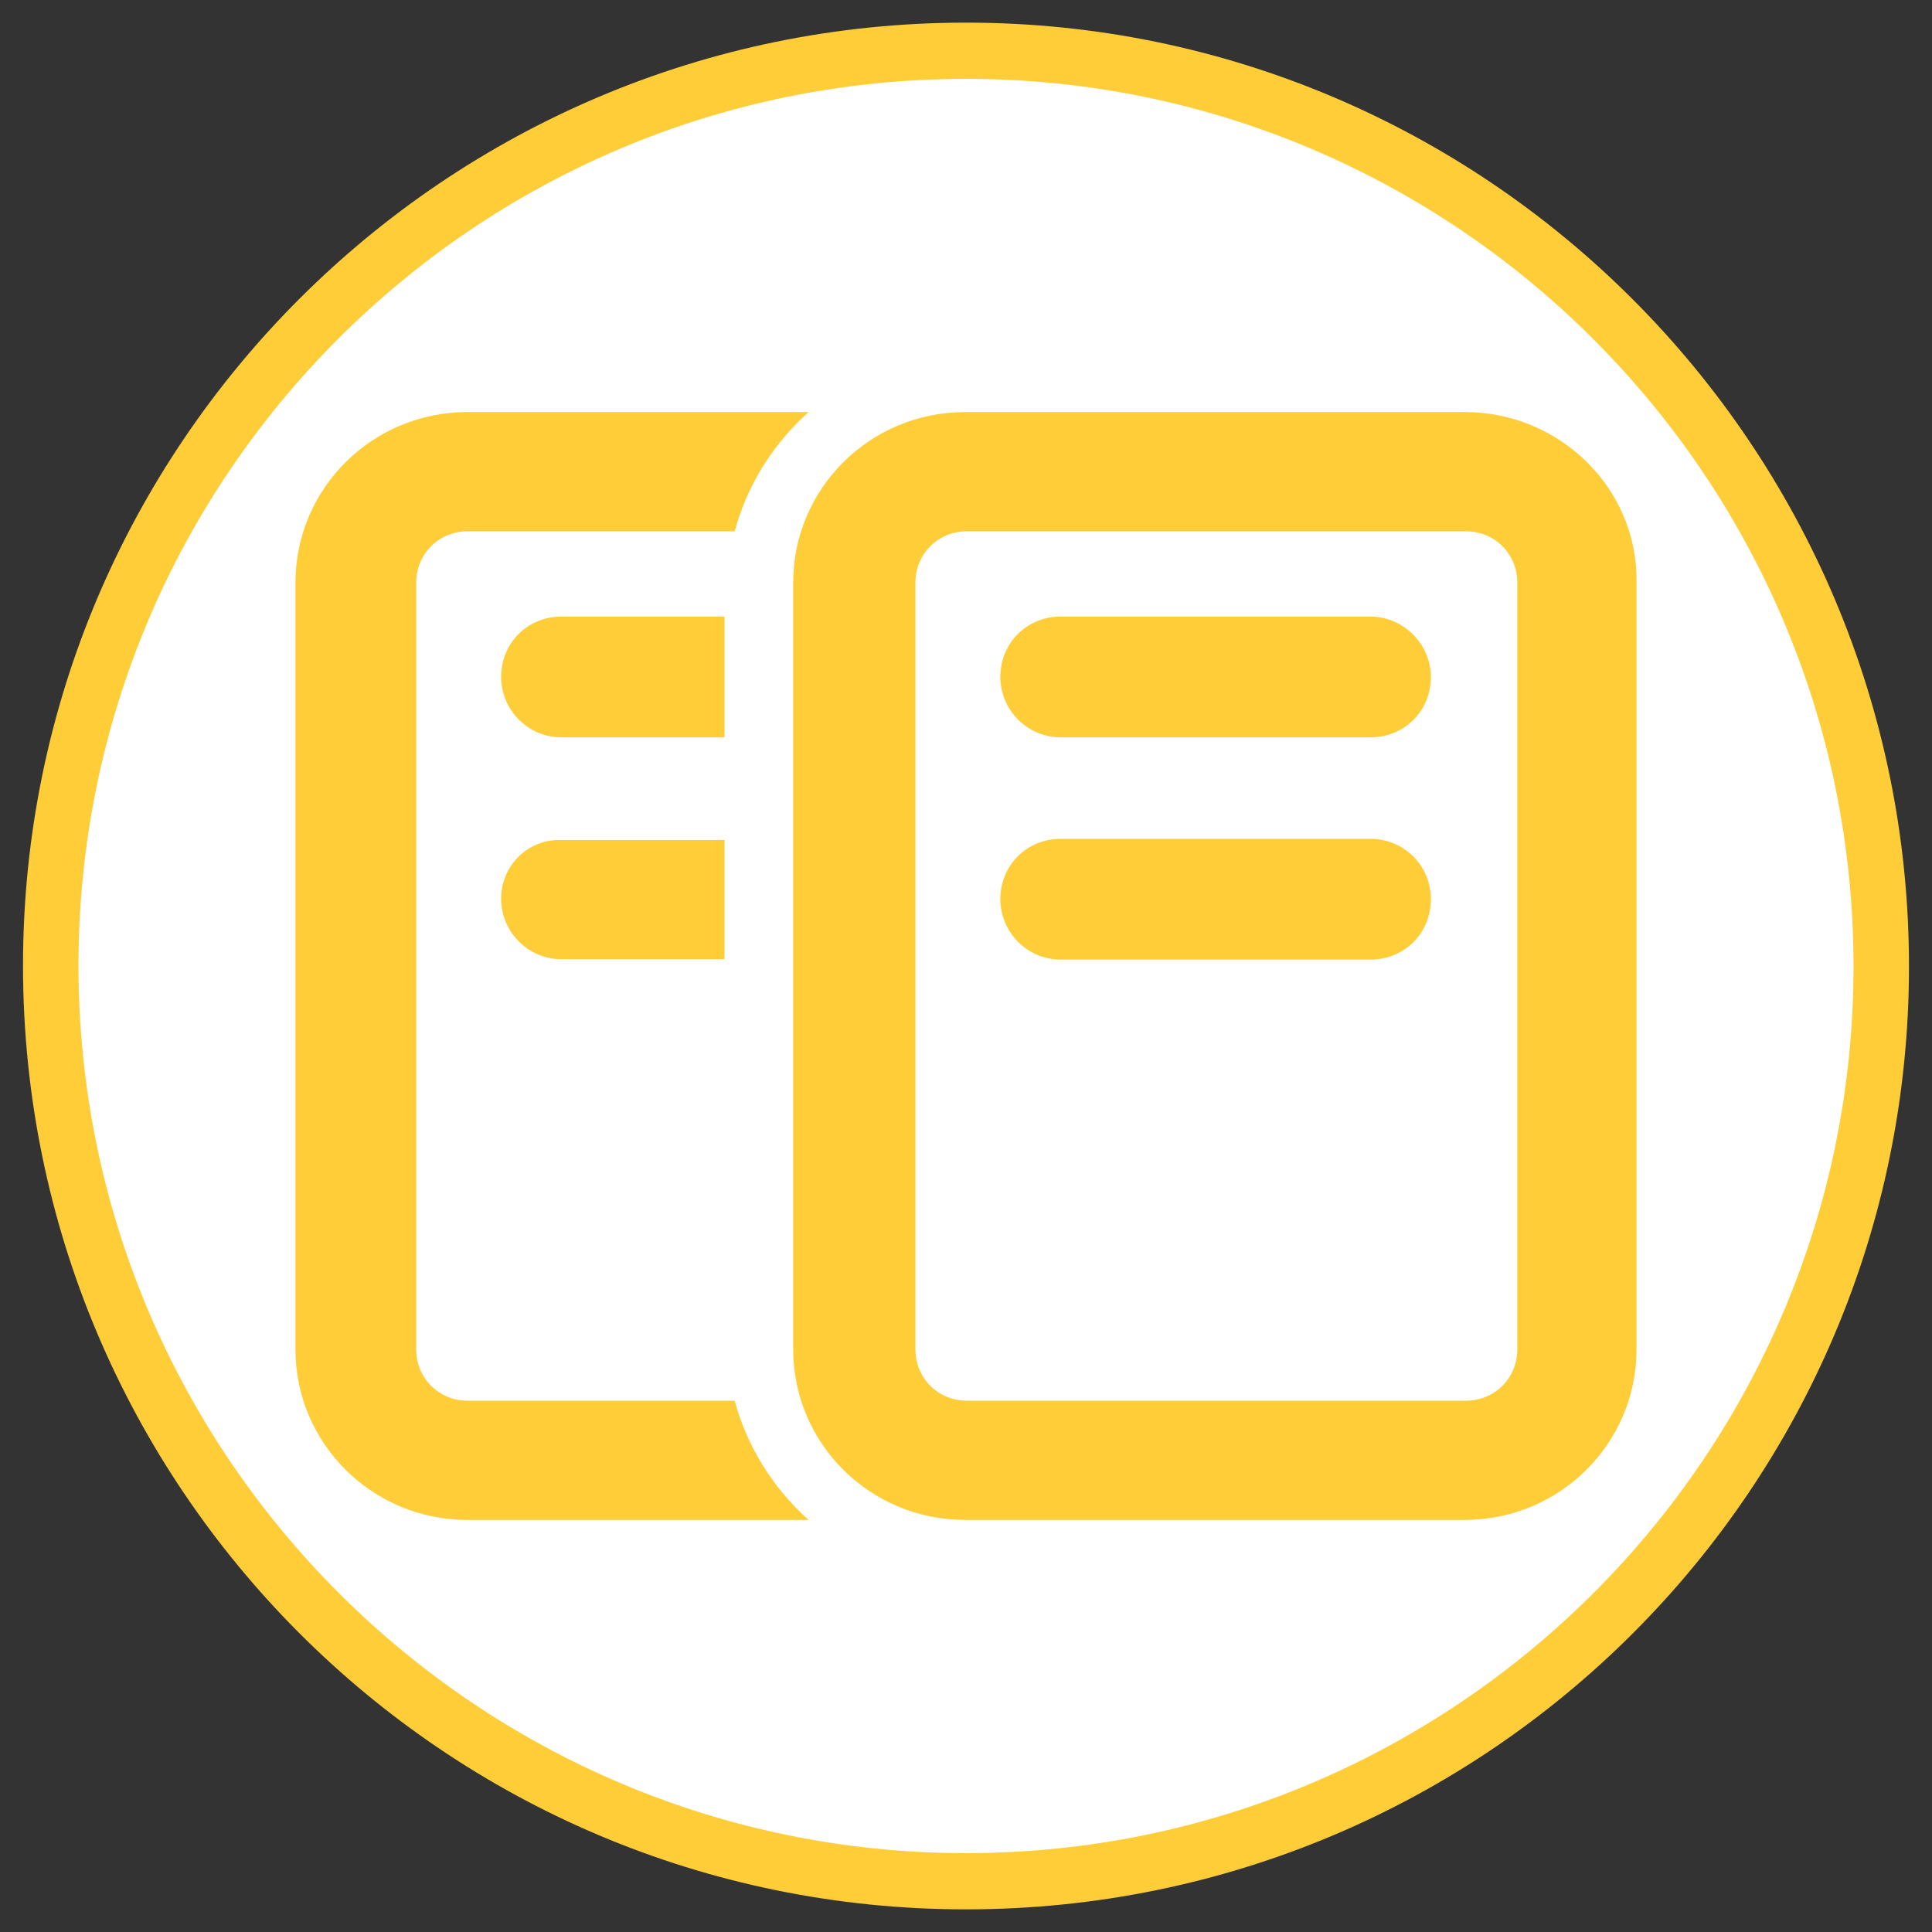
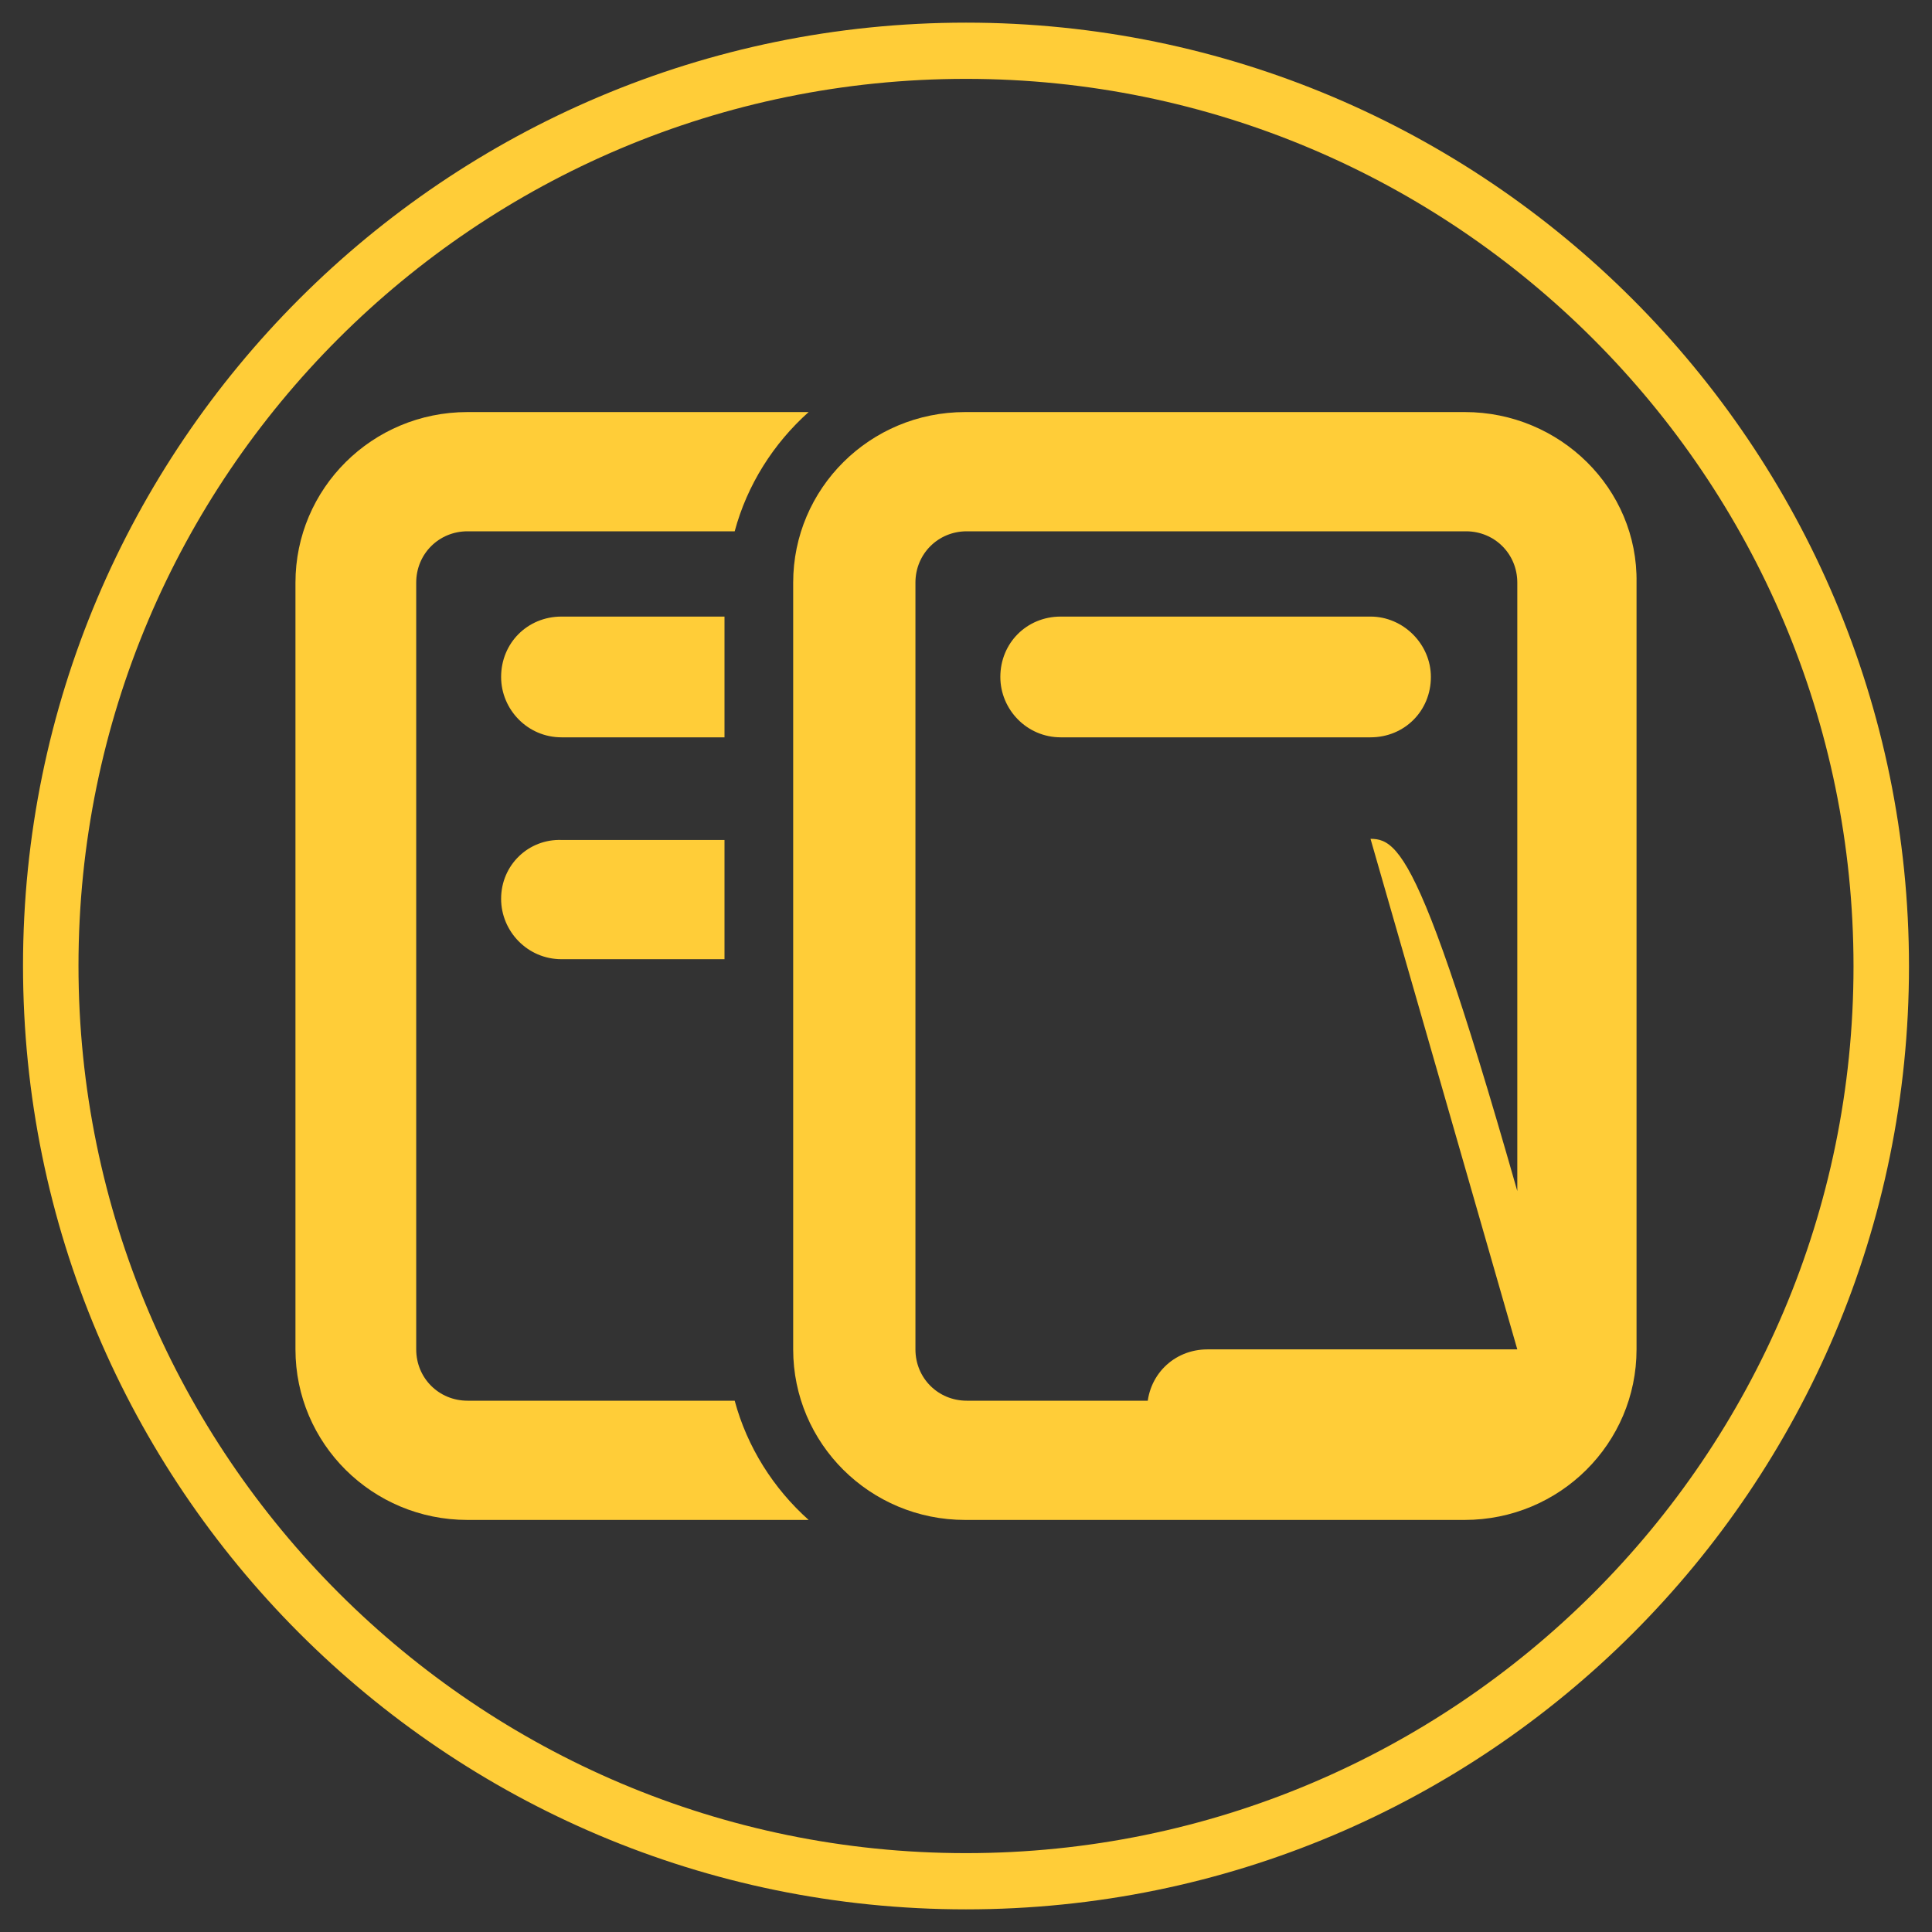
<svg xmlns="http://www.w3.org/2000/svg" version="1.1" id="NET" x="0px" y="0px" viewBox="0 0 512 512" style="enable-background:new 0 0 512 512;" xml:space="preserve">
  <rect x="0" y="0" width="512" height="512" fill="#333333" stroke="none" />
  <style type="text/css">
  .st0{fill:#FFFFFF;}
  .st1{fill:#ffcd38;}
</style>
  <g id="App">
    <g id="NET-BG">
-       <circle class="st0" cx="256" cy="256.1" r="242.7" />
      <path class="st1" d="M256,20.9c129.6,0,235.2,105.4,235.2,235.2S385.6,491.1,256,491.1S20.8,385.7,20.8,255.9S126.1,20.9,256,20.9        M256,6C118.1,6,6.1,117.9,6.1,255.9S117.8,506,256,506s249.9-111.9,249.9-249.9S393.9,6,256,6L256,6z" />
    </g>
  </g>
  <g id="theme">
    <g>
-       <path class="st1" d="M194.7,371.2h-70.8c-7.6,0-13.6-6-13.6-13.6V154.4c0-7.6,6-13.6,13.6-13.6h70.8c3.3-12.3,10.3-23.3,19.6-31.6       h-90.4c-25.3,0-45.6,20.3-45.6,45.2v203.2c0,24.9,20.3,45.2,45.6,45.2h90.4C205,394.5,198,383.5,194.7,371.2z M192,163.4h-43.2       c-9,0-16,7-16,16c0,8.6,7,16,16,16H192V163.4z M132.8,238.2c0,8.6,7,16,16,16H192v-31.6h-43.2       C140.1,222.3,132.8,229.2,132.8,238.2z M363.2,163.4h-82.1c-9,0-16,7-16,16c0,8.6,7,16,16,16h82.1c9,0,16-7,16-16       C379.2,170.7,371.9,163.4,363.2,163.4z M388.2,109.2H255.8c-25.3,0-45.6,20.3-45.6,45.2v203.2c0,24.9,20.3,45.2,45.6,45.2h132.3       c25.3,0,45.6-20.3,45.6-45.2V154.4C434.1,129.5,413.4,109.2,388.2,109.2z M402.1,357.6c0,7.6-6,13.6-13.6,13.6H256.2       c-7.6,0-13.6-6-13.6-13.6V154.4c0-7.6,6-13.6,13.6-13.6h132.3c7.6,0,13.6,6,13.6,13.6V357.6z M363.2,222.3h-82.1c-9,0-16,7-16,16       c0,8.6,7,16,16,16h82.1c9,0,16-7,16-16C379.2,229.2,371.9,222.3,363.2,222.3z" />
+       <path class="st1" d="M194.7,371.2h-70.8c-7.6,0-13.6-6-13.6-13.6V154.4c0-7.6,6-13.6,13.6-13.6h70.8c3.3-12.3,10.3-23.3,19.6-31.6       h-90.4c-25.3,0-45.6,20.3-45.6,45.2v203.2c0,24.9,20.3,45.2,45.6,45.2h90.4C205,394.5,198,383.5,194.7,371.2z M192,163.4h-43.2       c-9,0-16,7-16,16c0,8.6,7,16,16,16H192V163.4z M132.8,238.2c0,8.6,7,16,16,16H192v-31.6h-43.2       C140.1,222.3,132.8,229.2,132.8,238.2z M363.2,163.4h-82.1c-9,0-16,7-16,16c0,8.6,7,16,16,16h82.1c9,0,16-7,16-16       C379.2,170.7,371.9,163.4,363.2,163.4z M388.2,109.2H255.8c-25.3,0-45.6,20.3-45.6,45.2v203.2c0,24.9,20.3,45.2,45.6,45.2h132.3       c25.3,0,45.6-20.3,45.6-45.2V154.4C434.1,129.5,413.4,109.2,388.2,109.2z M402.1,357.6c0,7.6-6,13.6-13.6,13.6H256.2       c-7.6,0-13.6-6-13.6-13.6V154.4c0-7.6,6-13.6,13.6-13.6h132.3c7.6,0,13.6,6,13.6,13.6V357.6z h-82.1c-9,0-16,7-16,16       c0,8.6,7,16,16,16h82.1c9,0,16-7,16-16C379.2,229.2,371.9,222.3,363.2,222.3z" />
    </g>
  </g>
  <g>
</g>
  <g>
</g>
  <g>
</g>
  <g>
</g>
  <g>
</g>
  <g>
</g>
</svg>